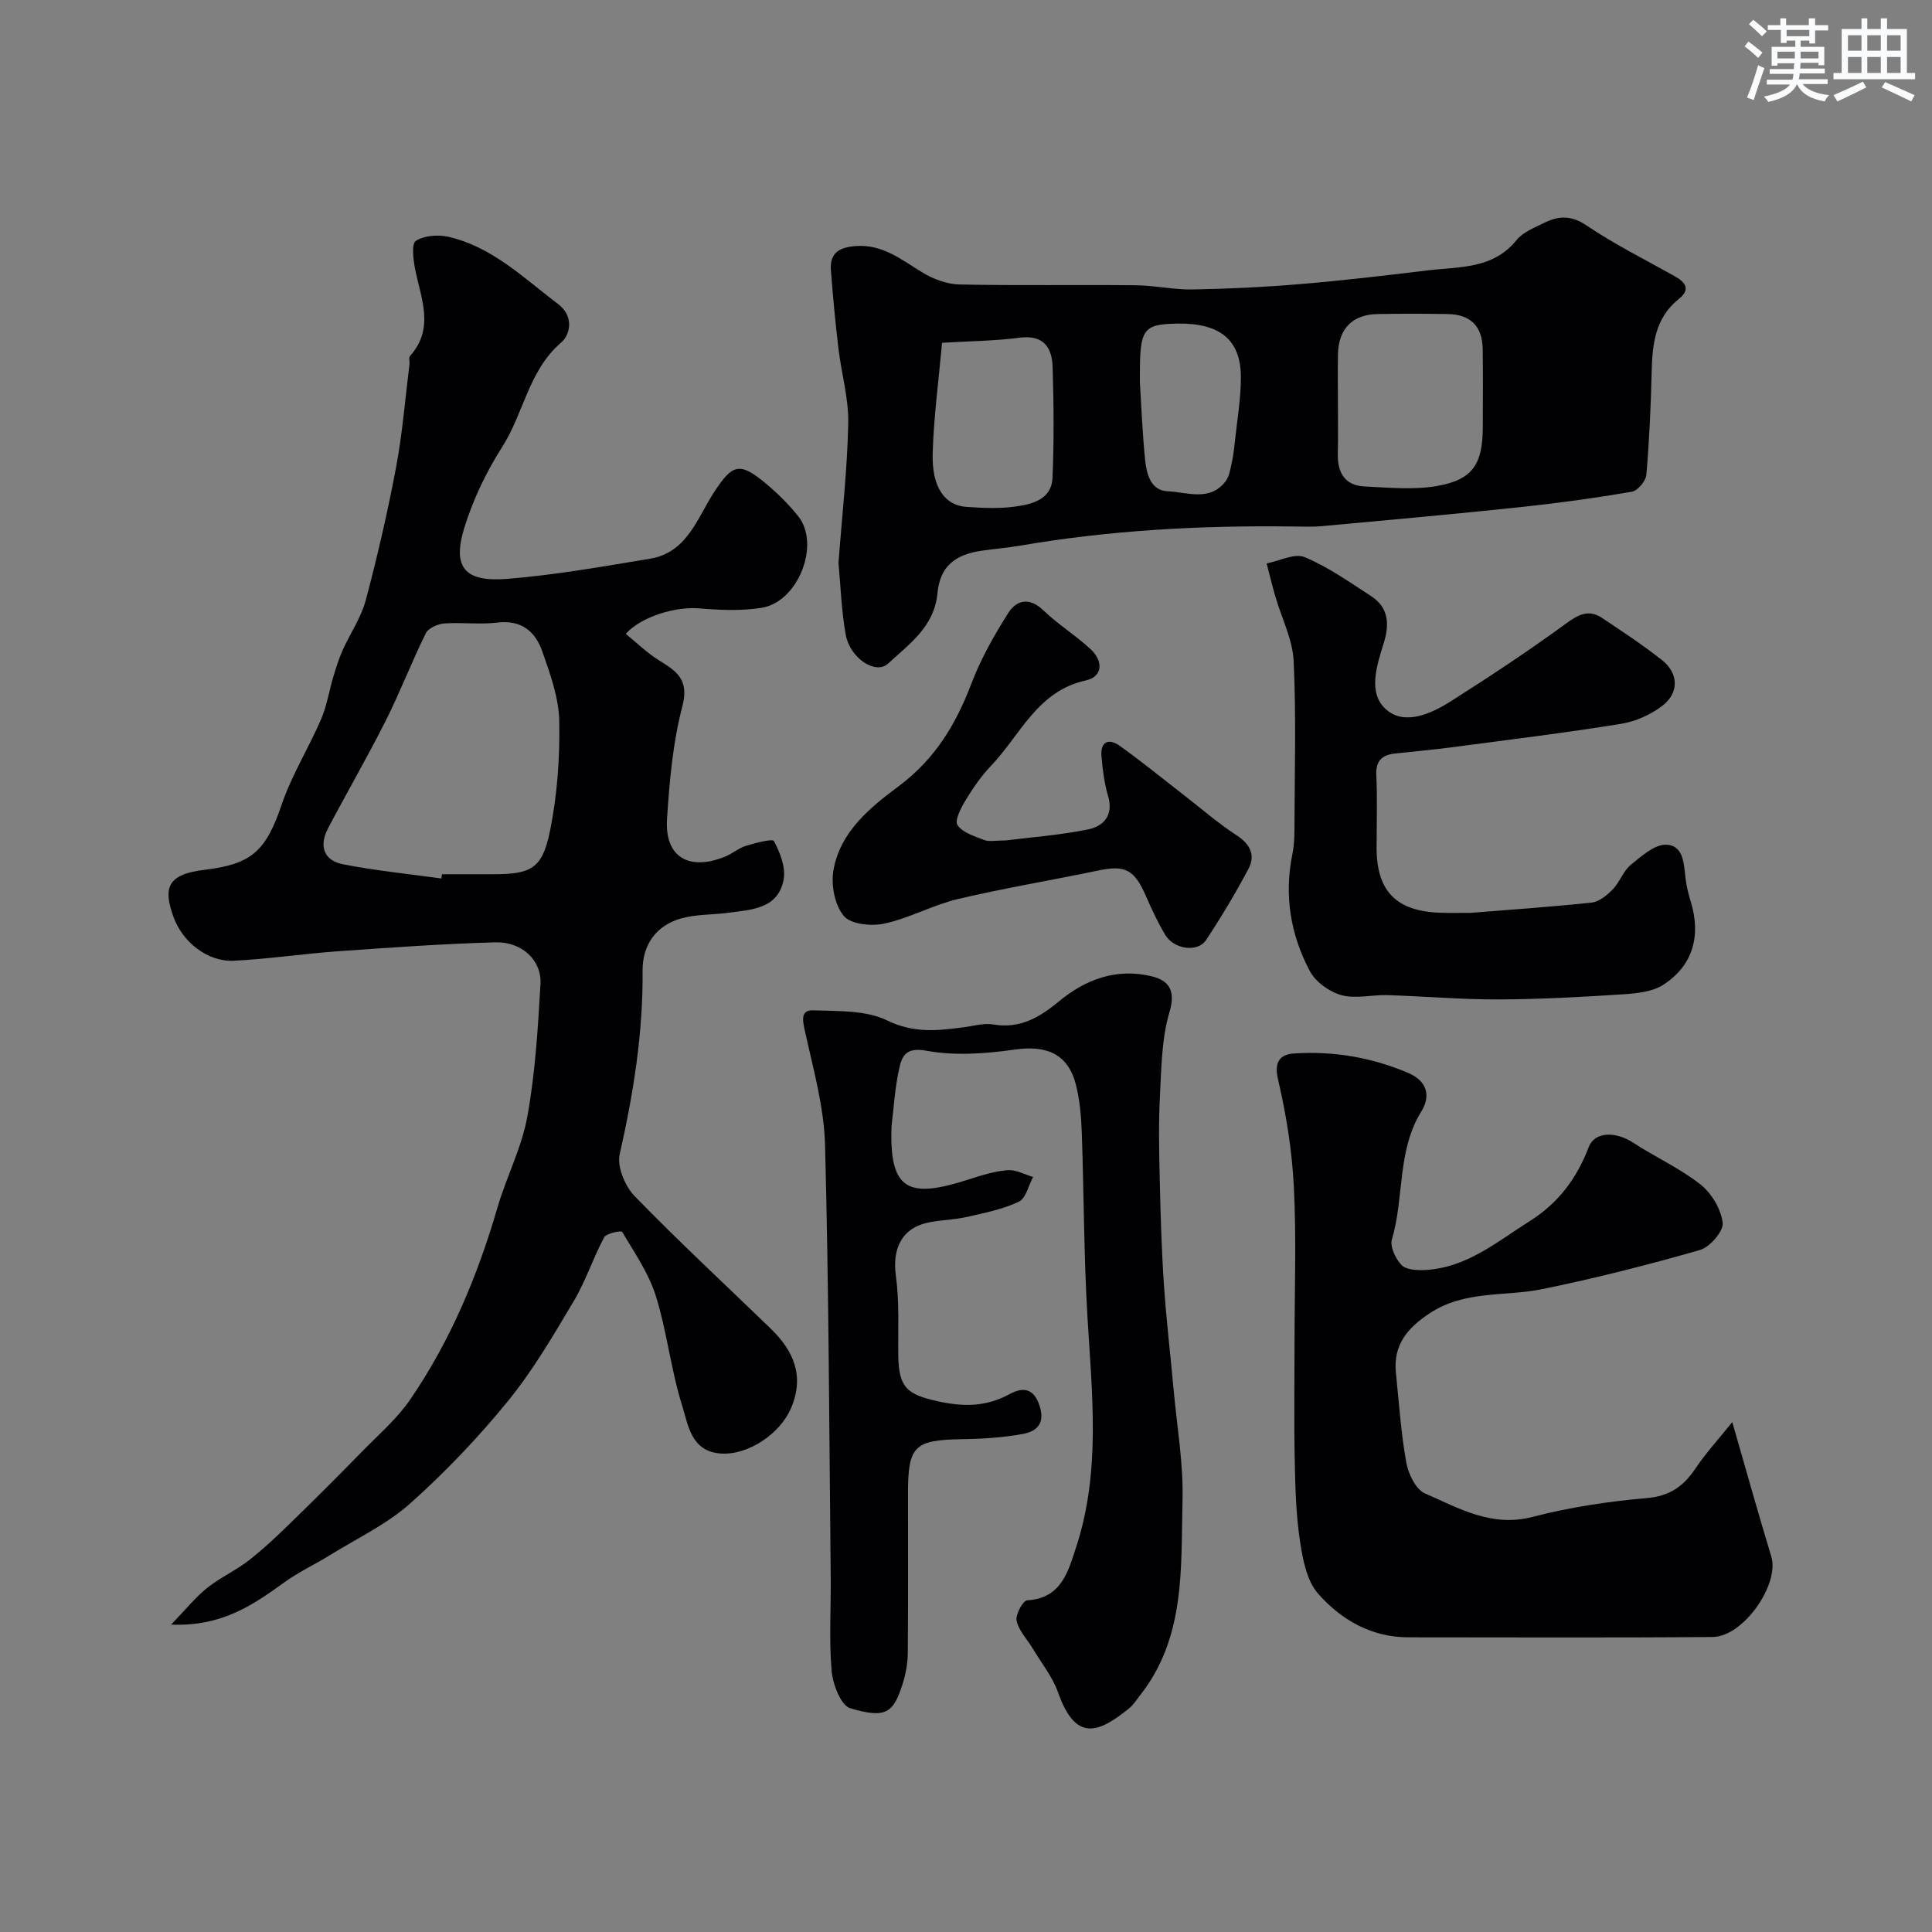
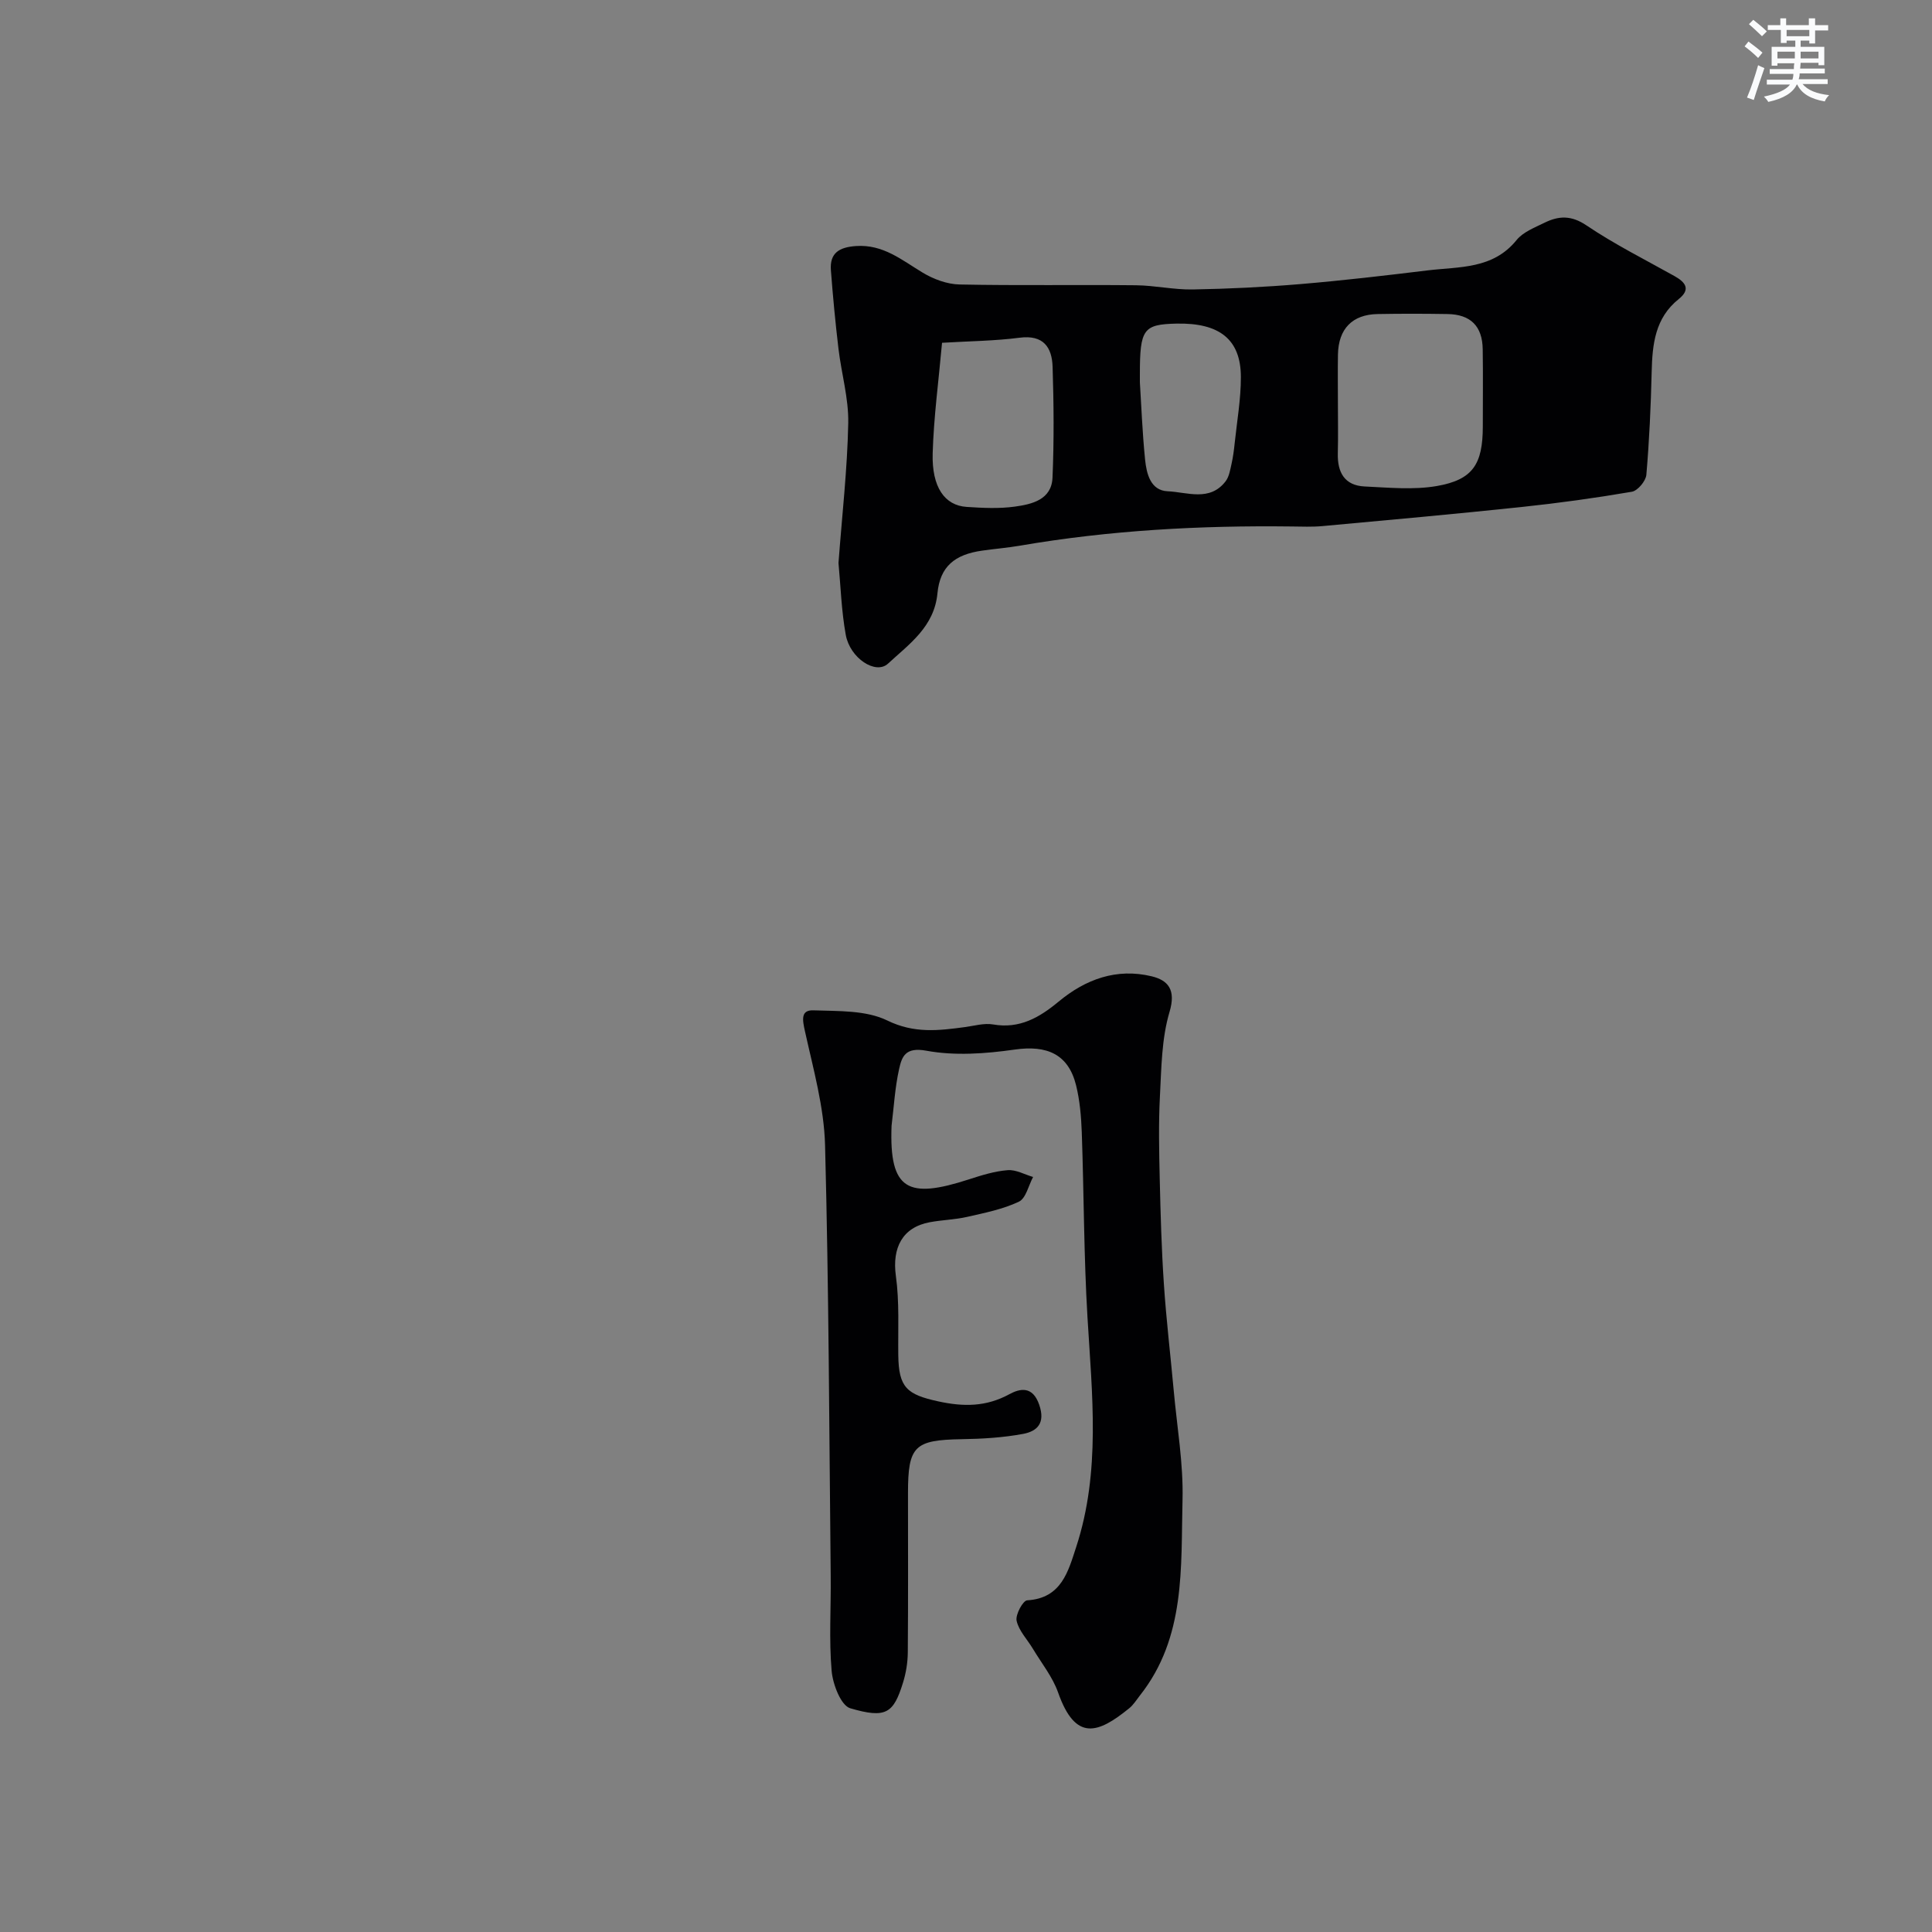
<svg xmlns="http://www.w3.org/2000/svg" enable-background="new 0 0 400 400" viewBox="0 0 400 400">
  <rect x="0" y="0" width="400" height="400" fill="#808080" stroke="none" />
  <g fill="#010103">
-     <path d="m35.42 336.36c3-3.1 5-5.61 7.44-7.58 2.65-2.13 5.86-3.56 8.56-5.65 3.04-2.36 5.86-5.02 8.62-7.71 5.07-4.92 10.06-9.92 15-14.97 3.4-3.48 7.19-6.74 9.9-10.71 8.31-12.14 13.93-25.56 18.04-39.68 1.85-6.36 5.03-12.43 6.2-18.88 1.63-9.01 2.19-18.24 2.72-27.41.29-4.93-3.82-8.82-9.33-8.67-10.87.3-21.74 1.08-32.6 1.85-7.2.51-14.36 1.6-21.56 1.96-5.47.27-10.65-3.91-12.5-9.09-2.11-5.91-1.42-8.8 6.46-9.74 9.68-1.15 12.69-3.86 15.93-13.45 2.07-6.11 5.59-11.72 8.16-17.68 1.21-2.8 1.68-5.91 2.56-8.86.55-1.84 1.13-3.7 1.91-5.45 1.56-3.49 3.83-6.75 4.8-10.38 2.42-9.1 4.54-18.3 6.28-27.55 1.32-7.02 1.88-14.19 2.77-21.3.07-.57-.19-1.36.1-1.69 5.19-5.8 2.24-11.98 1.04-18.14-.37-1.92-.74-5.14.19-5.72 1.74-1.1 4.56-1.32 6.68-.84 9.09 2.06 15.59 8.51 22.73 13.91 3.46 2.61 2.49 6.42.66 7.99-6.76 5.82-7.74 14.62-12.19 21.59-3.29 5.15-6.04 10.87-7.84 16.7-2.55 8.23-.01 11.35 8.87 10.64 9.91-.8 19.76-2.55 29.58-4.18 7.75-1.29 9.78-8.53 13.35-13.94 3.64-5.51 5.12-6.13 10.27-1.9 2.56 2.1 4.99 4.47 7.05 7.06 4.64 5.83-.02 17.75-7.59 18.95-4.25.68-8.71.47-13.04.11-4.55-.37-11.68 1.54-15.09 5.28 2.32 1.88 4.43 3.96 6.88 5.48 3.64 2.25 6.3 3.97 4.85 9.51-1.98 7.54-2.67 15.49-3.18 23.31-.51 7.86 4.45 10.87 11.99 7.84 1.51-.61 2.81-1.77 4.34-2.24 1.95-.6 5.52-1.55 5.82-.98 1.25 2.37 2.45 5.41 2 7.9-1.12 6.14-6.64 6.28-11.48 6.93-3.24.44-6.62.29-9.72 1.16-5.17 1.45-8.06 5.43-8.01 10.88.11 12.88-1.9 25.42-4.74 37.95-.58 2.58 1.1 6.62 3.1 8.68 9.13 9.4 18.76 18.32 28.18 27.44 4.71 4.57 7.01 9.75 4.24 16.35-2.27 5.44-9 9.93-14.67 9.49-6.09-.47-6.67-5.93-7.91-9.89-2.33-7.4-3.14-15.28-5.45-22.7-1.47-4.72-4.43-8.99-6.98-13.3-.18-.3-3.26.28-3.72 1.13-2.3 4.28-3.8 9-6.27 13.16-4.23 7.11-8.44 14.34-13.64 20.73-6.16 7.56-12.97 14.72-20.24 21.2-4.88 4.35-11.04 7.25-16.67 10.74-3.04 1.88-6.32 3.41-9.22 5.48-6.51 4.69-12.98 9.31-23.63 8.88zm55.96-154.48c.04-.29.08-.59.12-.88h10.49c7.86 0 10.23-1.06 11.82-8.69 1.56-7.48 2.11-15.3 1.98-22.95-.08-4.87-1.88-9.83-3.53-14.53-1.43-4.07-4.31-6.55-9.29-5.93-3.61.45-7.33-.09-10.97.18-1.36.1-3.31.95-3.84 2.03-2.93 5.92-5.29 12.12-8.25 18.01-3.8 7.55-8.04 14.87-11.98 22.35-1.91 3.61-.97 6.68 3.1 7.47 6.72 1.32 13.56 2 20.35 2.94z" />
    <path d="m173.6 116.56c.74-9.9 1.83-19.42 2.02-28.95.1-5.14-1.42-10.29-2.03-15.46-.64-5.38-1.15-10.78-1.56-16.18-.28-3.62 1.75-4.79 5.19-5.03 5.61-.39 9.47 2.89 13.8 5.5 2.25 1.36 5.07 2.41 7.66 2.46 12.16.25 24.33.03 36.49.16 3.93.04 7.85.94 11.77.87 7.43-.13 14.86-.49 22.26-1.11 8.81-.74 17.61-1.77 26.39-2.84 6.53-.79 13.5-.21 18.4-6.28 1.35-1.67 3.75-2.58 5.79-3.59 2.93-1.44 5.53-1.57 8.67.55 5.8 3.91 12.1 7.07 18.22 10.49 2.27 1.27 3.44 2.73.9 4.76-4.92 3.93-5.47 9.37-5.61 15.1-.17 7.1-.49 14.21-1.1 21.29-.11 1.29-1.79 3.3-3 3.51-7.57 1.3-15.2 2.35-22.84 3.16-13.72 1.45-27.45 2.69-41.19 3.95-2.15.2-4.33.1-6.5.08-18.84-.23-37.59.78-56.19 3.98-2.58.44-5.19.65-7.78 1.02-5.72.8-8.74 3.31-9.27 8.83-.66 6.95-5.86 10.52-10.24 14.57-2.54 2.35-7.85-1.11-8.74-5.94-.91-5-1.06-10.13-1.51-14.9zm103.4-33.18c0 3.5.07 7-.02 10.49-.1 3.93 1.4 6.66 5.57 6.85 4.97.23 10.08.74 14.91-.09 7.49-1.3 9.53-4.52 9.54-12.33 0-5.33.06-10.66-.02-15.99-.07-4.78-2.5-7.21-7.27-7.29-4.83-.08-9.66-.09-14.49 0-5.23.09-8.11 3.06-8.21 8.36-.06 3.33-.01 6.67-.01 10zm-81.96-12.41c-.71 7.92-1.72 15.39-1.94 22.89-.2 7.02 2.49 10.79 7.03 11.09 3.31.22 6.7.39 9.97-.06 3.55-.49 7.61-1.42 7.81-5.99.33-7.64.26-15.31.02-22.95-.13-4.05-1.9-6.67-6.83-6.03-5.18.67-10.44.71-16.06 1.05zm40.96 8.18c.29 4.54.5 10.3 1.08 16.03.3 2.91 1.13 6.38 4.67 6.53 4.05.18 8.73 2.21 12.01-2.08.72-.95.93-2.34 1.21-3.56.32-1.42.51-2.88.66-4.34.48-4.56 1.29-9.12 1.28-13.68-.02-7.79-4.43-11.24-13.33-11.05-6.86.15-7.58 1.14-7.58 10.44z" />
    <path d="m184.59 233.07c-.53 13.48 3.47 15.17 16 11.11 2.62-.85 5.33-1.7 8.04-1.91 1.71-.14 3.5.9 5.26 1.41-.95 1.77-1.48 4.43-2.95 5.12-3.31 1.57-7.06 2.31-10.69 3.14-2.54.58-5.19.63-7.76 1.11-5.65 1.05-7.81 5.28-7.01 11.11.75 5.39.43 10.94.5 16.42.09 6.68 1.75 8.14 8.28 9.56 5.23 1.14 9.9 1.14 14.71-1.48 2.22-1.21 4.83-1.76 6.19 2.18 1.31 3.8-.41 5.48-3.32 6.03-4.17.78-8.47 1.03-12.73 1.1-9.79.16-11.12 1.4-11.12 11.18 0 10.99.05 21.99-.04 32.98-.02 2.09-.37 4.24-.99 6.24-1.97 6.36-3.51 7.48-10.92 5.31-1.94-.57-3.62-4.97-3.86-7.75-.56-6.48-.12-13.05-.19-19.58-.31-29.75-.39-59.51-1.17-89.26-.21-7.89-2.44-15.77-4.16-23.57-.51-2.31-.95-4.44 1.75-4.34 5.17.18 10.89-.05 15.31 2.11 5.55 2.71 10.6 2.09 16.04 1.36 1.95-.26 3.99-.87 5.85-.55 5.48.96 9.6-1.44 13.53-4.7 5.62-4.68 12.05-7.01 19.29-5.27 3.44.83 5.07 2.81 3.71 7.37-1.65 5.54-1.68 11.61-1.99 17.47-.3 5.68-.17 11.4-.04 17.09.17 7.27.37 14.54.86 21.79.49 7.38 1.37 14.73 2.04 22.09.68 7.53 2.01 15.08 1.82 22.59-.36 13.98.71 28.46-8.83 40.51-.71.9-1.33 1.93-2.21 2.64-6.45 5.24-11.12 6.95-14.72-3.26-1.14-3.24-3.44-6.08-5.24-9.09-1.15-1.92-2.89-3.69-3.35-5.76-.28-1.26 1.31-4.19 2.18-4.24 7.14-.42 8.51-6.04 10.16-11.06 5.1-15.6 3.28-31.58 2.33-47.55-.76-12.74-.73-25.52-1.18-38.28-.12-3.26-.4-6.58-1.18-9.74-1.6-6.45-6.02-8.35-12.69-7.4-6.02.86-12.4 1.33-18.3.24-4.35-.8-5.08 1.19-5.66 3.84-.85 3.83-1.07 7.79-1.55 11.69z" />
-     <path d="m358.65 294.43c2.93 10.15 5.4 19.03 8.08 27.85 1.74 5.73-5.76 16.58-12.14 16.64-20.99.18-41.99.07-62.98.07-7.68 0-13.93-3.62-18.69-9.01-2.37-2.68-3.2-7.12-3.77-10.9-.83-5.52-.98-11.17-1.09-16.77-.17-8.16-.04-16.33-.04-24.49 0-10.7.4-21.42-.14-32.09-.37-7.45-1.57-14.94-3.27-22.21-.9-3.82.5-5.24 3.4-5.42 8.1-.51 15.96.82 23.5 4.02 4.05 1.72 4.71 4.85 2.78 7.96-5.09 8.2-3.52 17.82-6.11 26.53-.44 1.49.75 4 1.98 5.29.93.98 3.13 1.12 4.74 1.05 8.65-.39 15-5.83 21.87-10.17 5.88-3.71 9.71-8.84 12.15-15.28 1.22-3.21 5.53-3.32 9.21-.92 4.57 2.99 9.66 5.28 13.92 8.64 2.3 1.81 4.28 5.11 4.61 7.95.2 1.74-2.65 5.04-4.71 5.63-10.76 3.09-21.63 5.85-32.6 8.09-7.78 1.59-16.05.2-23.32 4.99-4.68 3.09-7.6 6.58-7.02 12.34.63 6.19 1.04 12.43 2.14 18.54.42 2.36 1.95 5.59 3.85 6.42 7.01 3.06 13.78 7.09 22.28 4.88 7.7-2 15.68-3.21 23.61-3.89 4.81-.41 7.67-2.44 10.17-6.18 2.17-3.23 4.84-6.13 7.59-9.56z" />
-     <path d="m304.47 189c7.68-.62 16.39-1.21 25.06-2.13 1.55-.17 3.19-1.52 4.37-2.73 1.45-1.5 2.17-3.8 3.74-5.09 2.22-1.81 5.02-4.31 7.43-4.16 3.71.23 3.54 4.35 3.96 7.39.2 1.44.56 2.88.99 4.28 2.21 7.12.52 13.31-5.61 17.3-2.27 1.48-5.52 1.82-8.37 2-8.59.56-17.19 1.03-25.79 1.06-7.66.03-15.31-.65-22.97-.89-3.19-.1-6.58.81-9.53.01-2.49-.68-5.35-2.71-6.54-4.95-4.03-7.55-5.38-15.73-3.63-24.28.33-1.6.41-3.28.42-4.92.03-11.66.38-23.35-.16-34.99-.21-4.52-2.5-8.93-3.79-13.4-.66-2.27-1.21-4.57-1.81-6.85 2.66-.51 5.8-2.17 7.88-1.3 4.87 2.04 9.3 5.18 13.77 8.08 3.62 2.35 3.8 5.84 2.62 9.65-1.47 4.75-3.43 10.49.58 13.9 3.8 3.23 9.22.8 13.29-1.79 8.08-5.14 16.1-10.42 23.83-16.08 2.6-1.9 4.72-3.01 7.48-1.17 4.21 2.81 8.45 5.6 12.41 8.73 3.41 2.69 3.59 6.7.14 9.4-2.44 1.9-5.66 3.32-8.72 3.81-11.62 1.87-23.31 3.3-34.98 4.84-3.9.51-7.82.86-11.74 1.29-2.69.3-3.99 1.52-3.85 4.51.24 4.99.06 10 .06 14.99 0 9.09 4.14 13.24 13.45 13.47 1.66.06 3.32.02 6.01.02z" />
-     <path d="m208.26 174c5.01-.63 11.09-1.08 17.02-2.28 3.18-.65 5.32-2.89 4.14-6.9-.78-2.64-1.13-5.45-1.37-8.2-.27-3.1 1.49-3.84 3.8-2.19 4.52 3.23 8.84 6.76 13.23 10.16 3.62 2.8 7.09 5.84 10.92 8.33 2.89 1.88 3.97 4.17 2.45 7.03-2.67 5.03-5.61 9.93-8.75 14.68-1.74 2.63-6.66 1.93-8.46-1.09-1.5-2.53-2.77-5.21-3.94-7.91-2.4-5.57-4.31-6.57-9.81-5.42-9.72 2.03-19.53 3.65-29.18 5.93-5.18 1.23-10.01 3.95-15.2 5.08-2.67.59-6.94.16-8.4-1.57-1.88-2.23-2.68-6.39-2.16-9.43 1.34-7.95 7.57-13.02 13.48-17.42 7.52-5.6 11.86-12.78 15.08-21.25 1.94-5.11 4.69-9.99 7.63-14.62 1.72-2.71 4.37-3.36 7.27-.57 3.06 2.94 6.75 5.21 9.85 8.11 2.52 2.36 2.55 5.61-1.07 6.41-10.05 2.21-13.53 11.31-19.6 17.66-2.01 2.11-3.72 4.57-5.23 7.07-.97 1.6-2.36 4.25-1.73 5.2 1.06 1.58 3.53 2.33 5.53 3.1 1.03.41 2.32.09 4.5.09z" />
  </g>
  <path d="m361.2 9.6.8-1c.9.7 1.9 1.4 2.9 2.3l-.9 1.1c-1-1-2-1.8-2.8-2.4zm.5 10.6c.9-2.1 1.6-4.3 2.3-6.7.4.2.8.4 1.3.6-.7 2.1-1.5 4.3-2.2 6.6zm.4-15.2.9-.9c1 .8 2 1.6 2.8 2.4l-1 1c-.9-.9-1.8-1.7-2.7-2.5zm12.5-1.2h1.2v1.4h2.7v1.1h-2.7v2.7h-1.2v-.6h-1.8v1.3h4.9v3.8h-1.2v-.5h-3.7c0 .4-.1.9-.1 1.2h5.1v1h-5.2c0 .5-.1.9-.2 1.2h6v1h-5.2c1.1 1.3 2.9 2 5.5 2.3-.4.4-.7.8-.9 1.3-2.9-.5-4.8-1.6-5.7-3.5h-.1c-.8 1.7-2.7 2.9-5.9 3.6-.2-.4-.6-.8-.9-1.1 2.8-.6 4.6-1.4 5.4-2.5h-4.8v-1h5.3c.1-.3.2-.7.2-1.2h-4.9v-1h5c0-.4 0-.8.1-1.2h-3.5v.5h-1.2v-3.9h4.9v-1.3h-1.8v.5h-1.2v-2.7h-2.7v-1h2.6v-1.4h1.2v1.4h4.7v-1.4zm-6.6 8.3h3.6c0-.4 0-.9 0-1.4h-3.6zm1.9-4.6h4.7v-1.3h-4.7zm6.6 3.2h-3.7v1.4h3.7z" fill="#fafbfc" />
-   <path d="m385.3 3.8h1.3v2.2h2.8v-2.2h1.3v2.2h4.1v9.1h1.7v1.3h-16.9v-1.3h1.7v-9.1h4.1v-2.2zm.4 13.1.7 1.2c-1.8.9-3.8 1.9-6 2.9-.2-.4-.5-.8-.8-1.3 2.3-1 4.3-1.9 6.1-2.8zm-3.1-6.4h2.8v-3.2h-2.8zm0 4.6h2.8v-3.3h-2.8zm4-4.6h2.8v-3.2h-2.8zm0 4.6h2.8v-3.3h-2.8zm3.7 1.9c2.1.9 4.1 1.8 6.1 2.7l-.7 1.3c-2.2-1.1-4.2-2-6.1-2.9zm3.2-9.7h-2.8v3.2h2.8zm-2.8 7.8h2.8v-3.3h-2.8z" fill="#fafbfc" />
</svg>